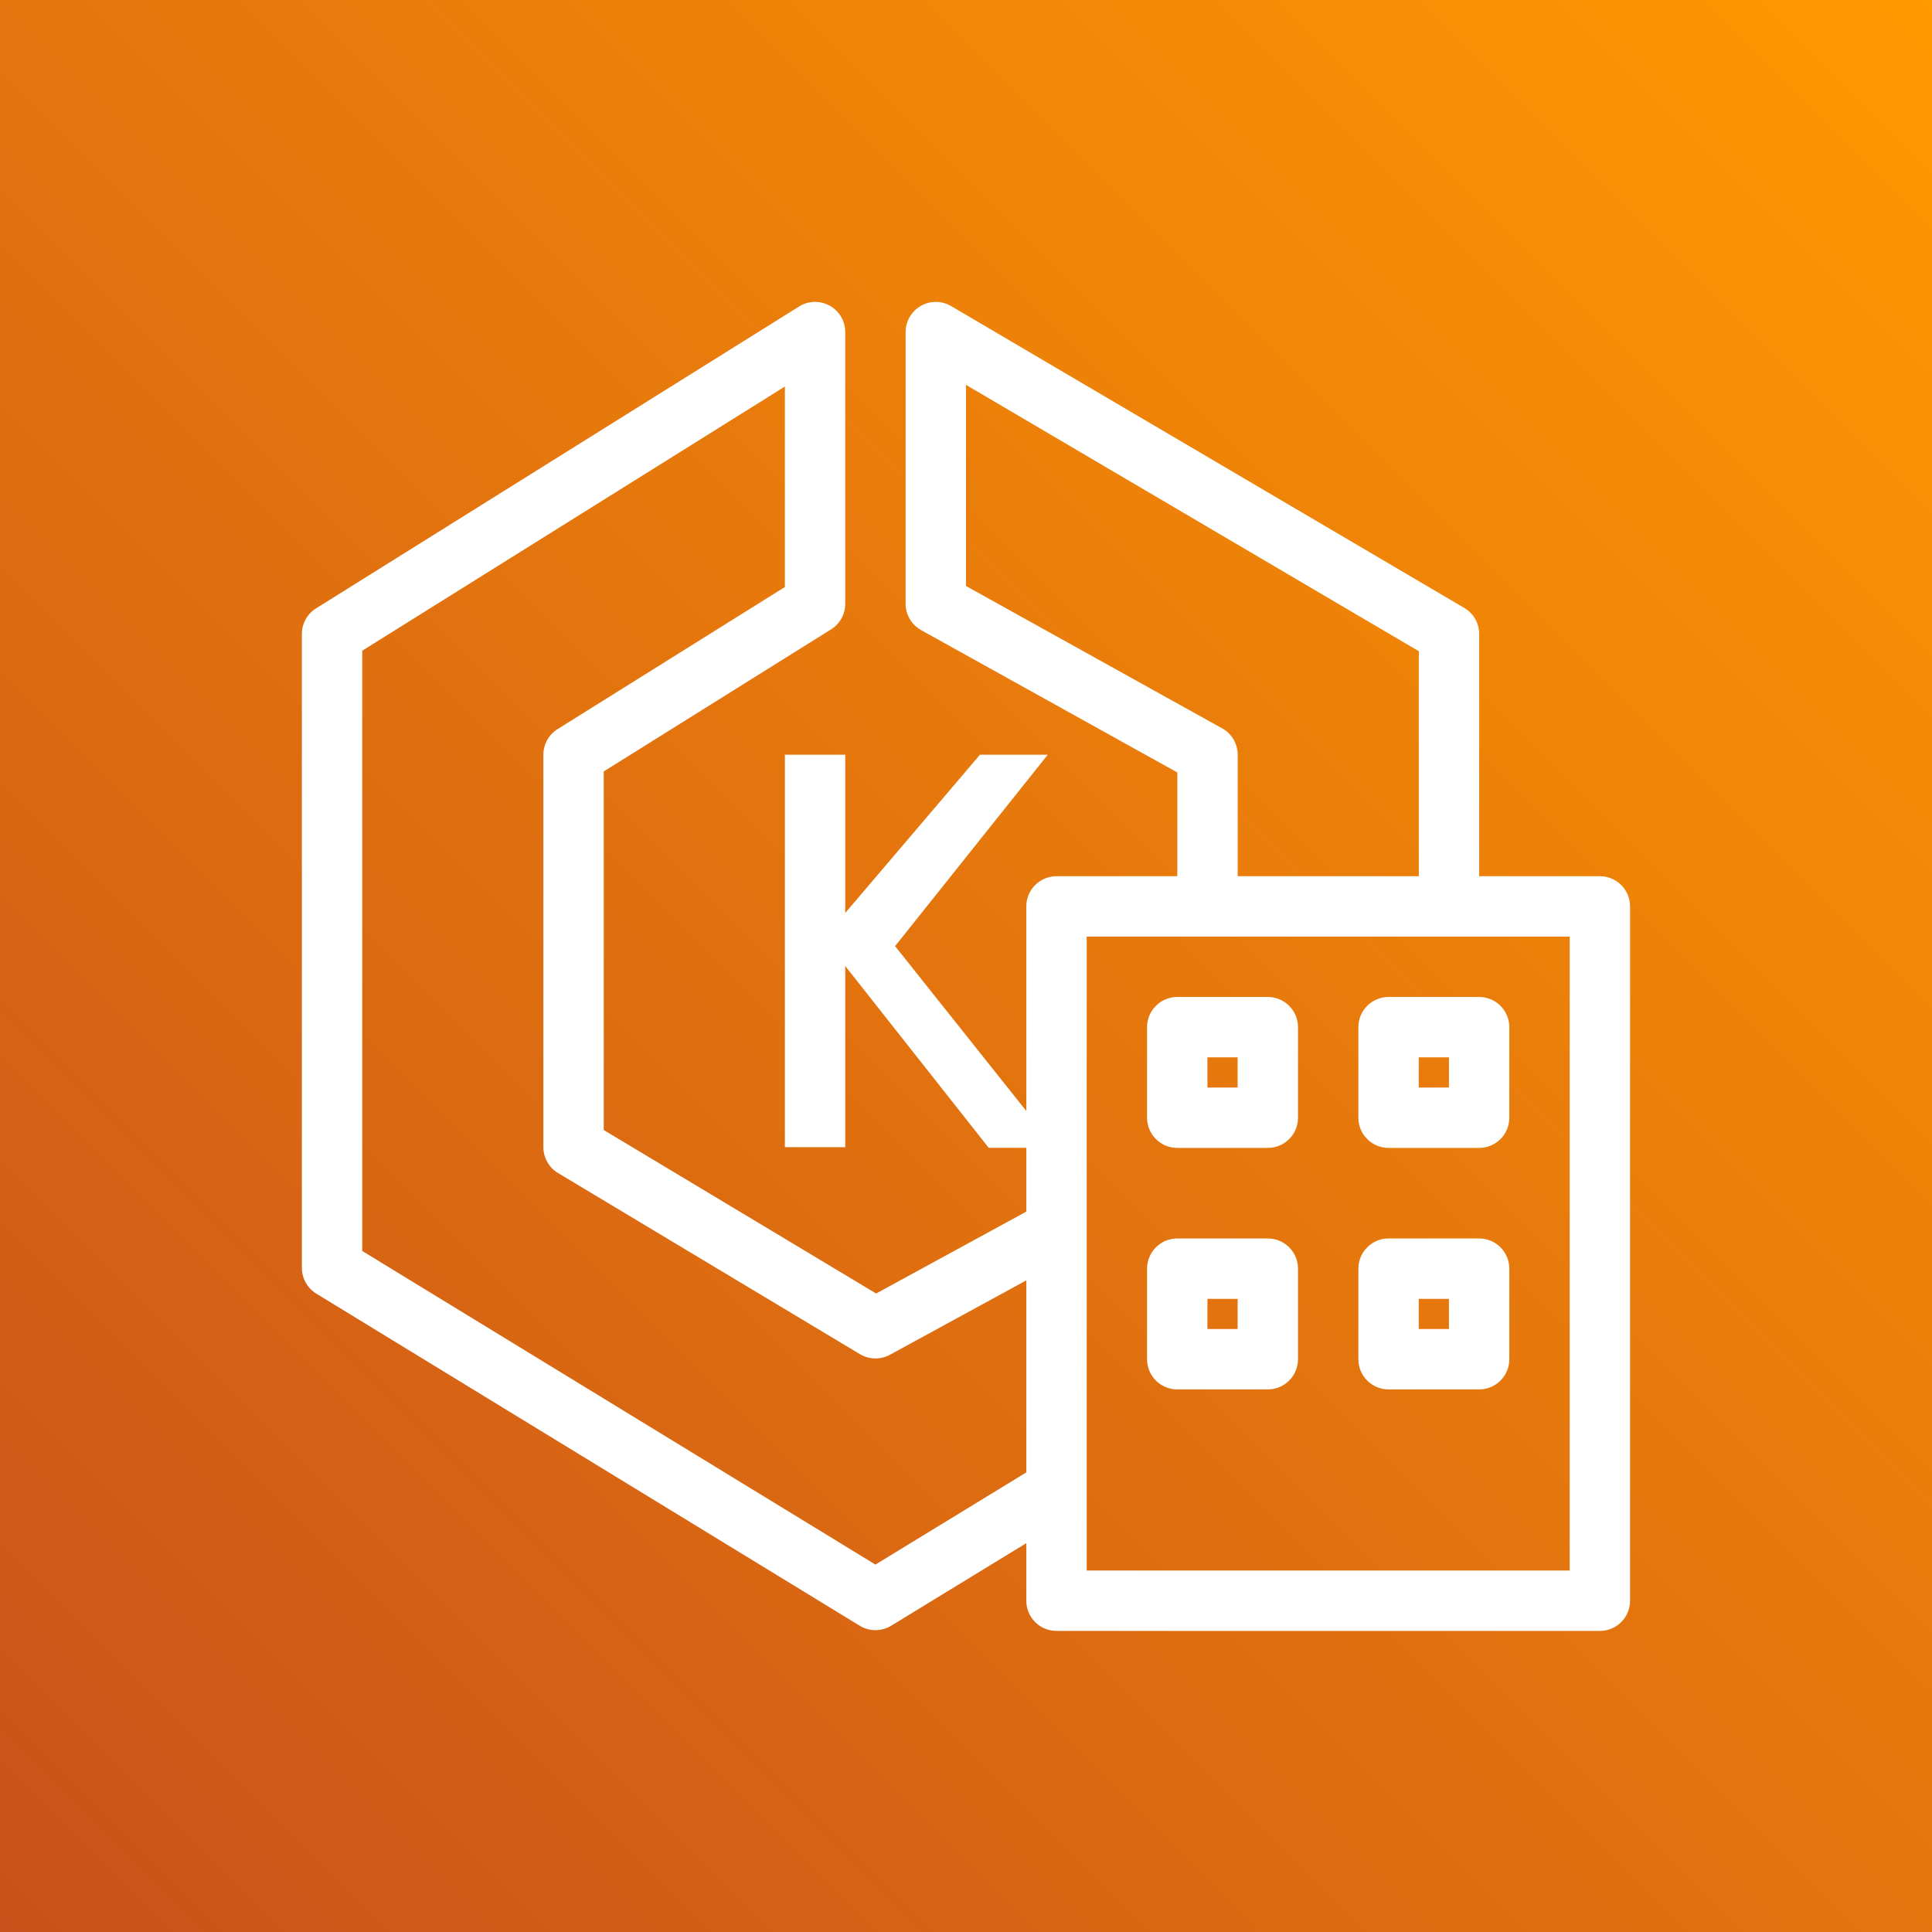
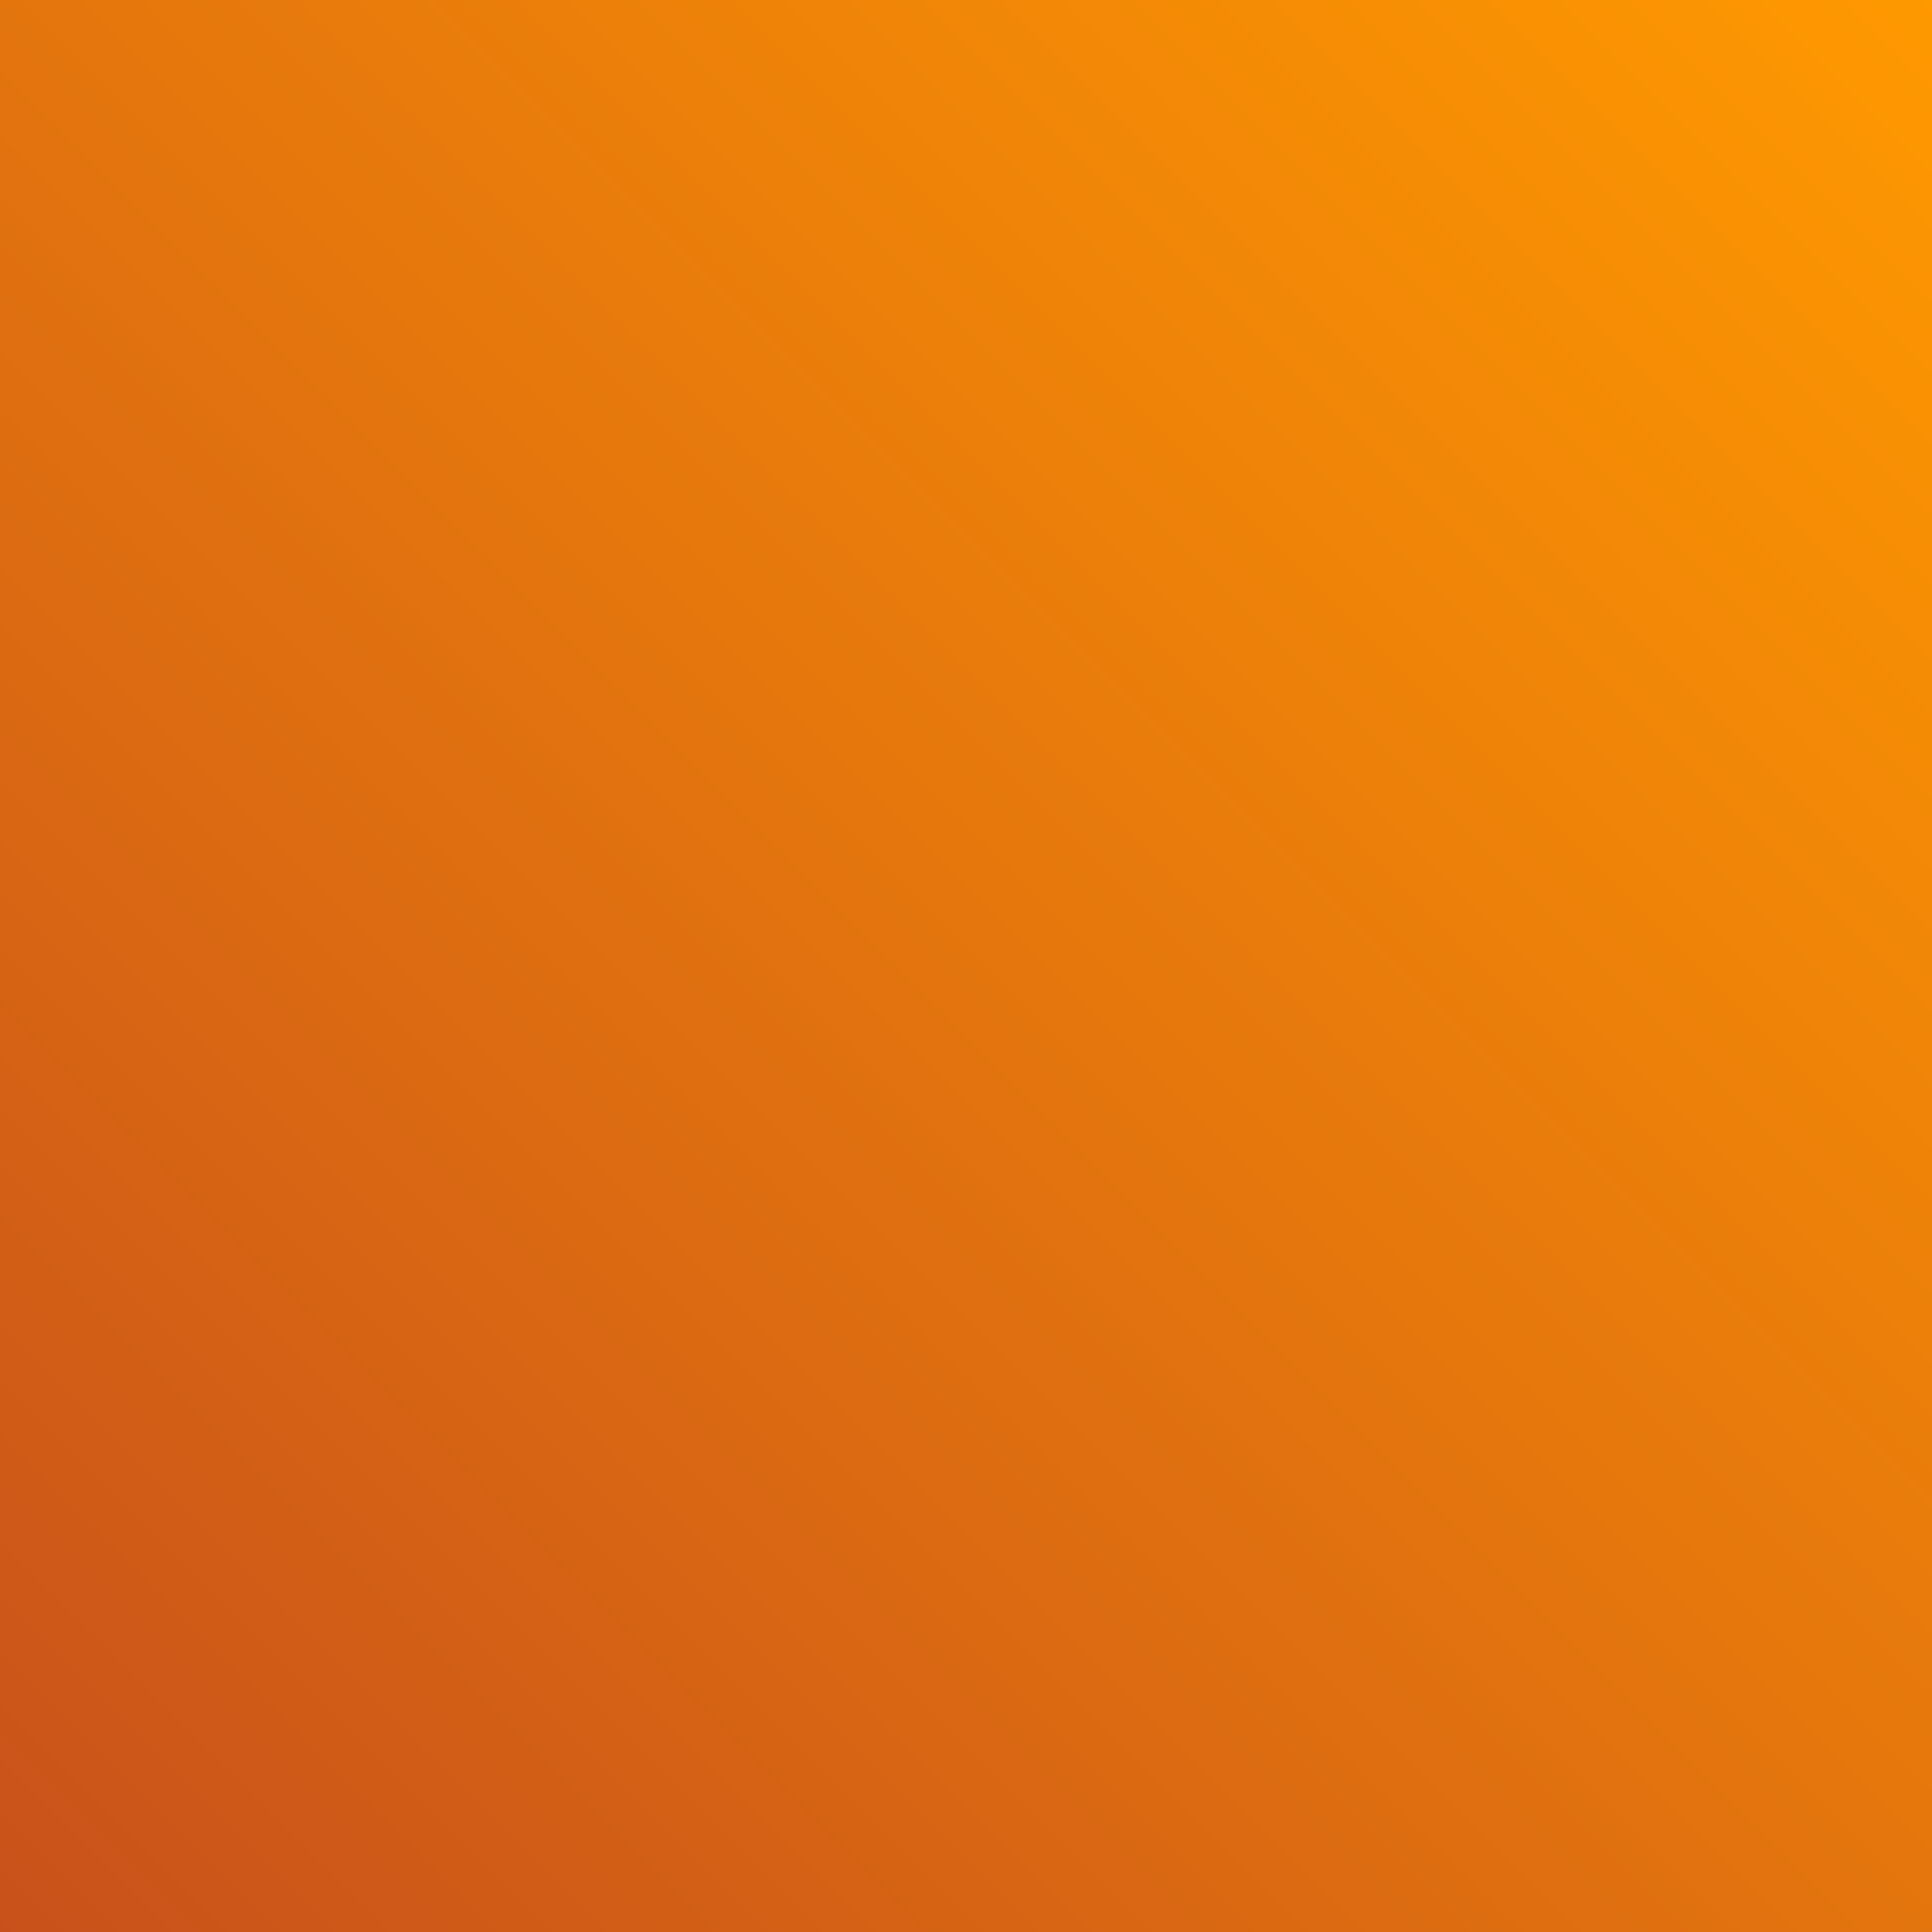
<svg xmlns="http://www.w3.org/2000/svg" width="64px" height="64px" viewBox="0 0 64 64" version="1.1">
  <rect x="0" y="0" width="64" height="64" fill="#333333" stroke="none" />
  <title>Icon-Architecture/48/Arch_Amazon-EKS-Anywhere_48</title>
  <defs>
    <linearGradient x1="0%" y1="100%" x2="100%" y2="0%" id="linearGradient-1">
      <stop stop-color="#C8511B" offset="0%" />
      <stop stop-color="#FF9900" offset="100%" />
    </linearGradient>
  </defs>
  <g id="Icon-Architecture/48/Arch_Amazon-EKS-Anywhere_48" stroke="none" stroke-width="1" fill="none" fill-rule="evenodd">
    <g id="Rectangle" fill="url(#linearGradient-1)">
      <rect x="0" y="0" width="64" height="64" />
    </g>
    <g id="Icon-Service/48/Amazon-EKS-Anywhere_48" transform="translate(8, 8)" fill="#FFFFFF">
-       <path d="M31.998,36.026 L32.998,36.026 L32.998,35.026 L31.998,35.026 L31.998,36.026 Z M30.998,38.026 L33.998,38.026 C34.551,38.026 34.998,37.578 34.998,37.026 L34.998,34.026 C34.998,33.474 34.551,33.026 33.998,33.026 L30.998,33.026 C30.445,33.026 29.998,33.474 29.998,34.026 L29.998,37.026 C29.998,37.578 30.445,38.026 30.998,38.026 L30.998,38.026 Z M38.998,36.026 L39.998,36.026 L39.998,35.026 L38.998,35.026 L38.998,36.026 Z M37.998,38.026 L40.998,38.026 C41.551,38.026 41.998,37.578 41.998,37.026 L41.998,34.026 C41.998,33.474 41.551,33.026 40.998,33.026 L37.998,33.026 C37.445,33.026 36.998,33.474 36.998,34.026 L36.998,37.026 C36.998,37.578 37.445,38.026 37.998,38.026 L37.998,38.026 Z M31.998,28.026 L32.998,28.026 L32.998,27.026 L31.998,27.026 L31.998,28.026 Z M30.998,30.026 L33.998,30.026 C34.551,30.026 34.998,29.578 34.998,29.026 L34.998,26.026 C34.998,25.474 34.551,25.026 33.998,25.026 L30.998,25.026 C30.445,25.026 29.998,25.474 29.998,26.026 L29.998,29.026 C29.998,29.578 30.445,30.026 30.998,30.026 L30.998,30.026 Z M38.998,28.026 L39.998,28.026 L39.998,27.026 L38.998,27.026 L38.998,28.026 Z M37.998,30.026 L40.998,30.026 C41.551,30.026 41.998,29.578 41.998,29.026 L41.998,26.026 C41.998,25.474 41.551,25.026 40.998,25.026 L37.998,25.026 C37.445,25.026 36.998,25.474 36.998,26.026 L36.998,29.026 C36.998,29.578 37.445,30.026 37.998,30.026 L37.998,30.026 Z M27.998,44.026 L43.998,44.026 L43.998,23.026 L27.998,23.026 L27.998,44.026 Z M21,43.829 L4,33.44 L4,13.555 L18,4.805 L18,11.446 L10.47,16.153 C10.178,16.336 10,16.656 10,17.001 L10,30.001 C10,30.352 10.185,30.677 10.485,30.858 L20.485,36.858 C20.79,37.04 21.168,37.049 21.479,36.879 L25.998,34.414 L25.998,40.775 L21,43.829 Z M32.485,16.127 L24,11.412 L24,4.749 L39,13.572 L39,21.026 L33,21.026 L33,17.001 C33,16.637 32.803,16.303 32.485,16.127 L32.485,16.127 Z M44.998,21.026 L41,21.026 L41,13.001 C41,12.646 40.813,12.319 40.507,12.139 L23.507,2.139 C23.199,1.957 22.816,1.955 22.504,2.133 C22.193,2.311 22,2.642 22,3.001 L22,12.001 C22,12.364 22.197,12.698 22.515,12.875 L31,17.589 L31,21.026 L26.998,21.026 C26.445,21.026 25.998,21.474 25.998,22.026 L25.998,28.804 L21.651,23.342 L26.709,17.001 L24.463,17.001 L20,22.242 L20,17.001 L18,17.001 L18,30.001 L20,30.001 L20,24.001 L24.752,30.022 L25.998,30.022 L25.998,32.136 L21.024,34.849 L12,29.434 L12,17.555 L19.53,12.849 C19.822,12.666 20,12.345 20,12.001 L20,3.001 C20,2.637 19.803,2.302 19.485,2.126 C19.167,1.949 18.778,1.96 18.47,2.153 L2.47,12.153 C2.178,12.336 2,12.656 2,13.001 L2,34.001 C2,34.349 2.182,34.672 2.479,34.854 L20.479,45.854 C20.639,45.952 20.819,46.001 21,46.001 C21.181,46.001 21.361,45.952 21.522,45.854 L25.998,43.119 L25.998,45.026 C25.998,45.578 26.445,46.026 26.998,46.026 L44.998,46.026 C45.551,46.026 45.998,45.578 45.998,45.026 L45.998,22.026 C45.998,21.474 45.551,21.026 44.998,21.026 L44.998,21.026 Z" id="Fill-3" />
-     </g>
+       </g>
  </g>
</svg>